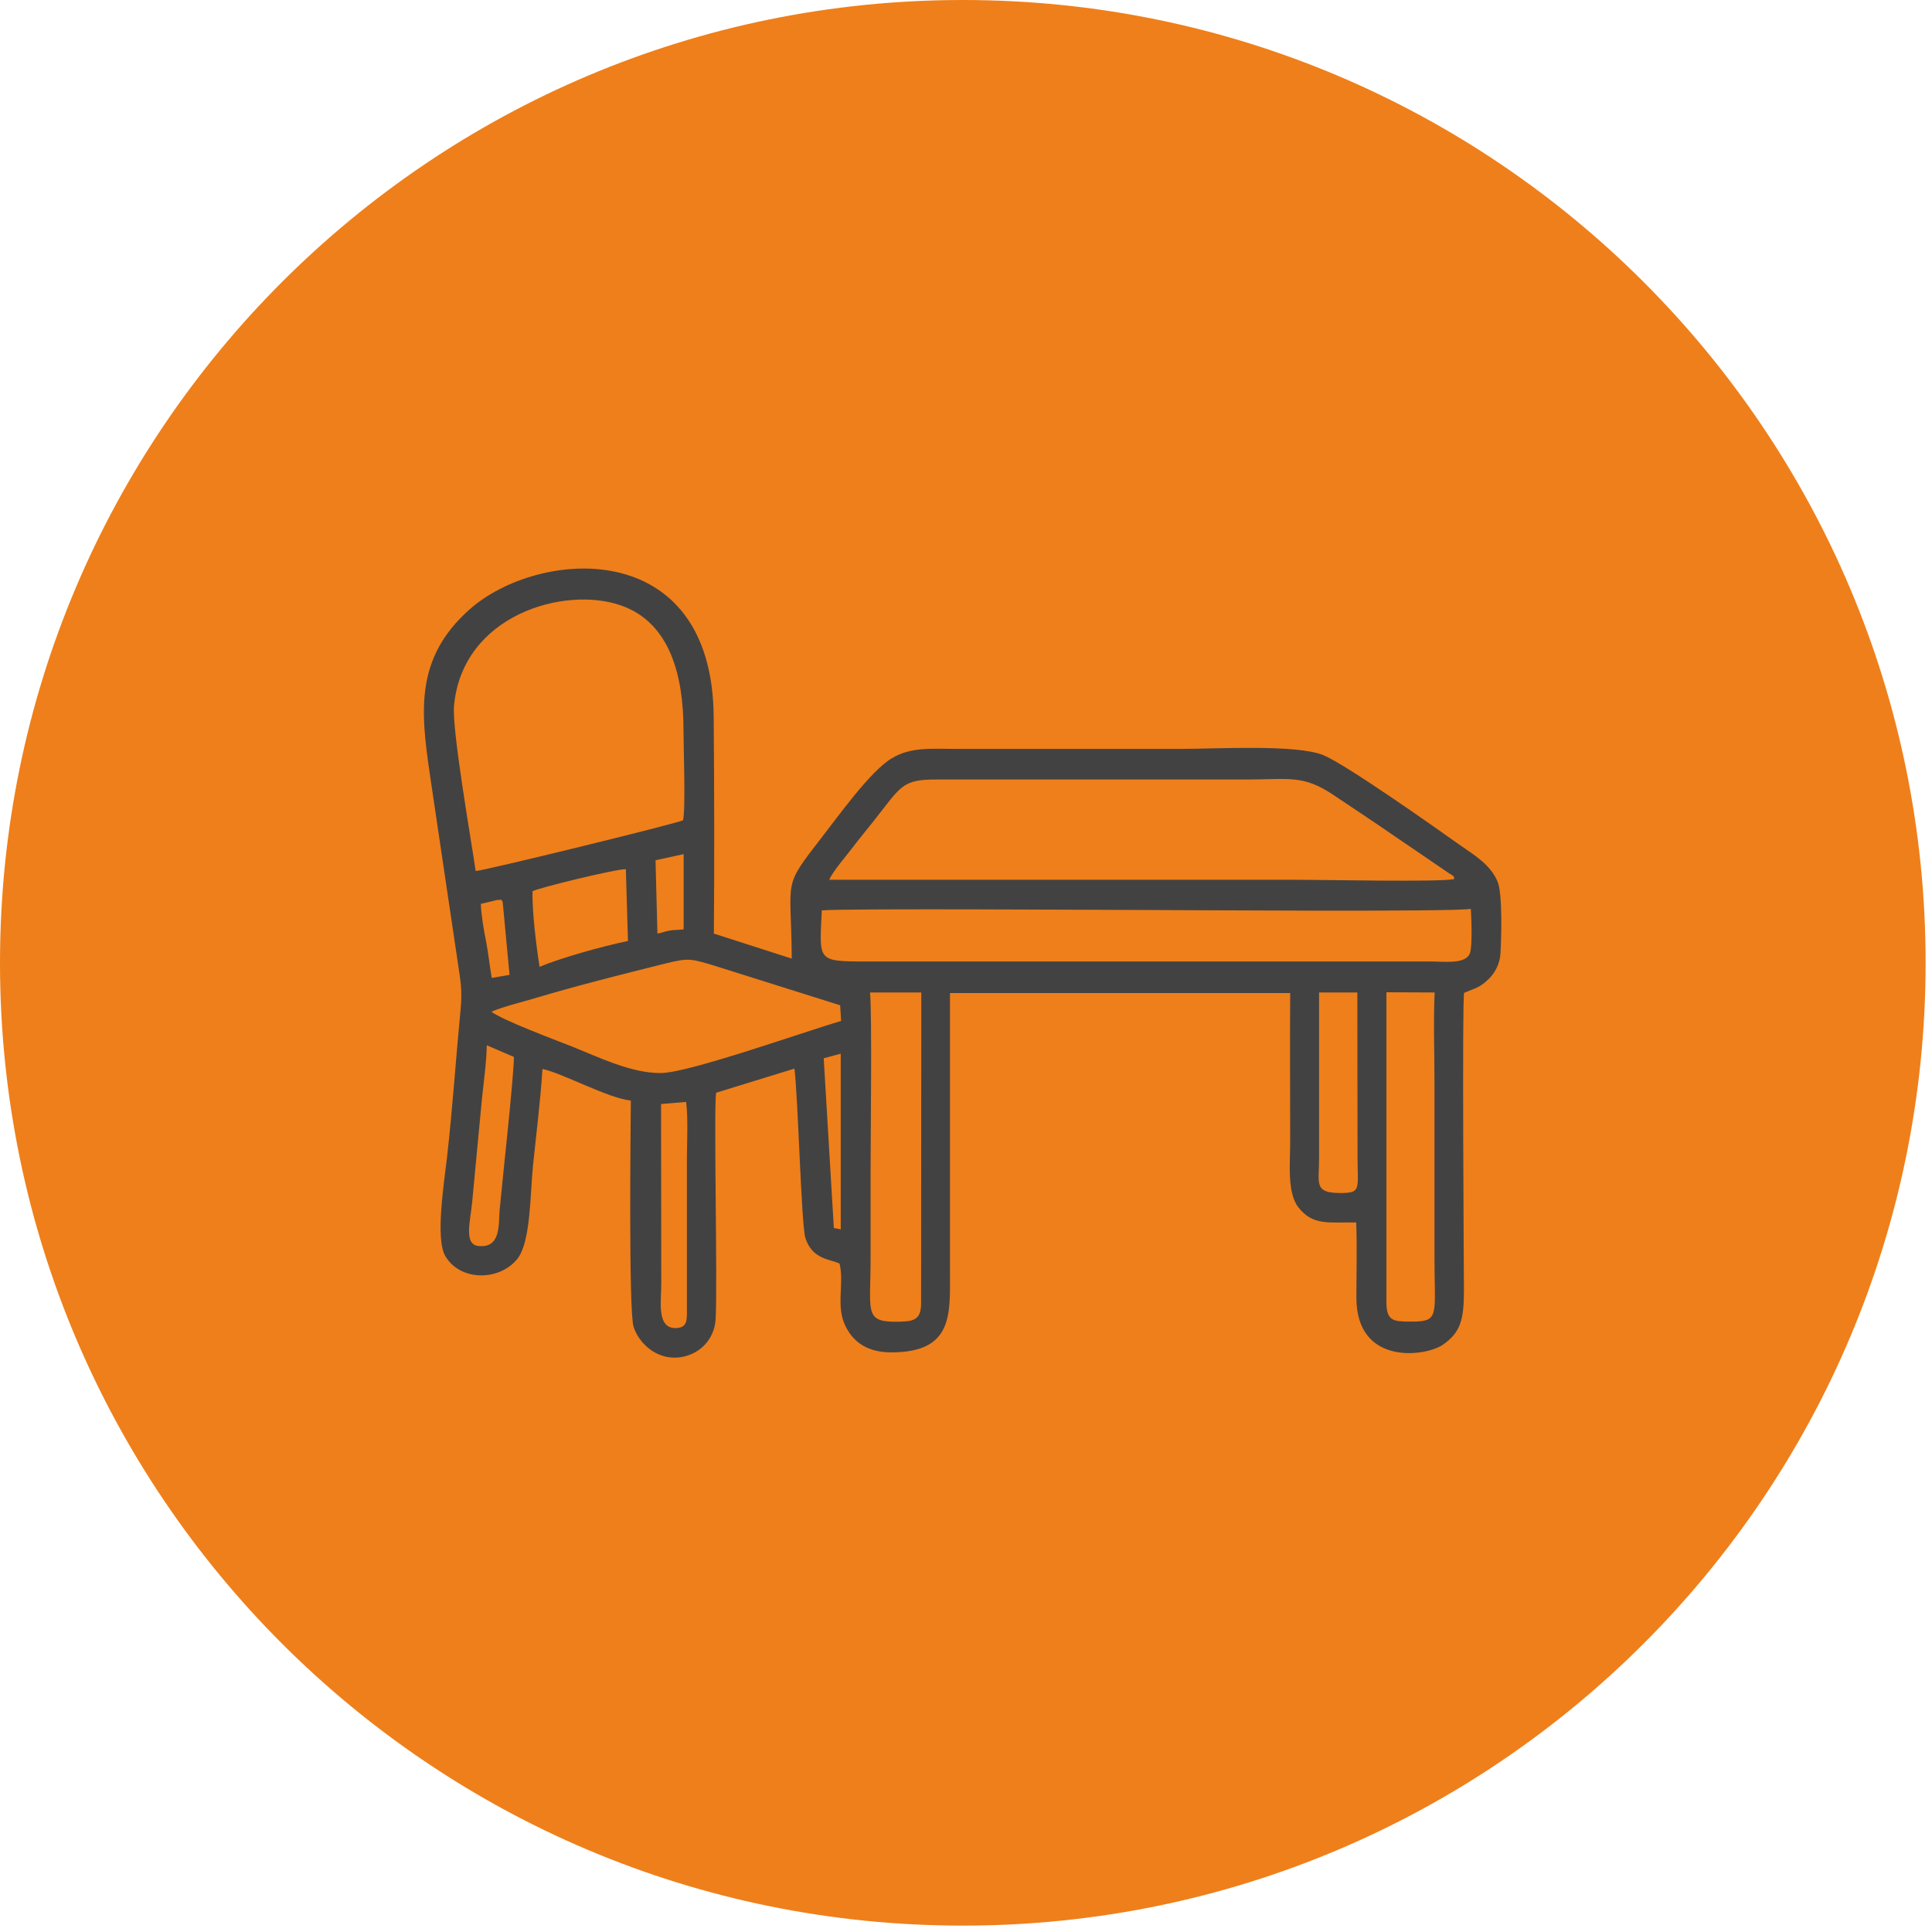
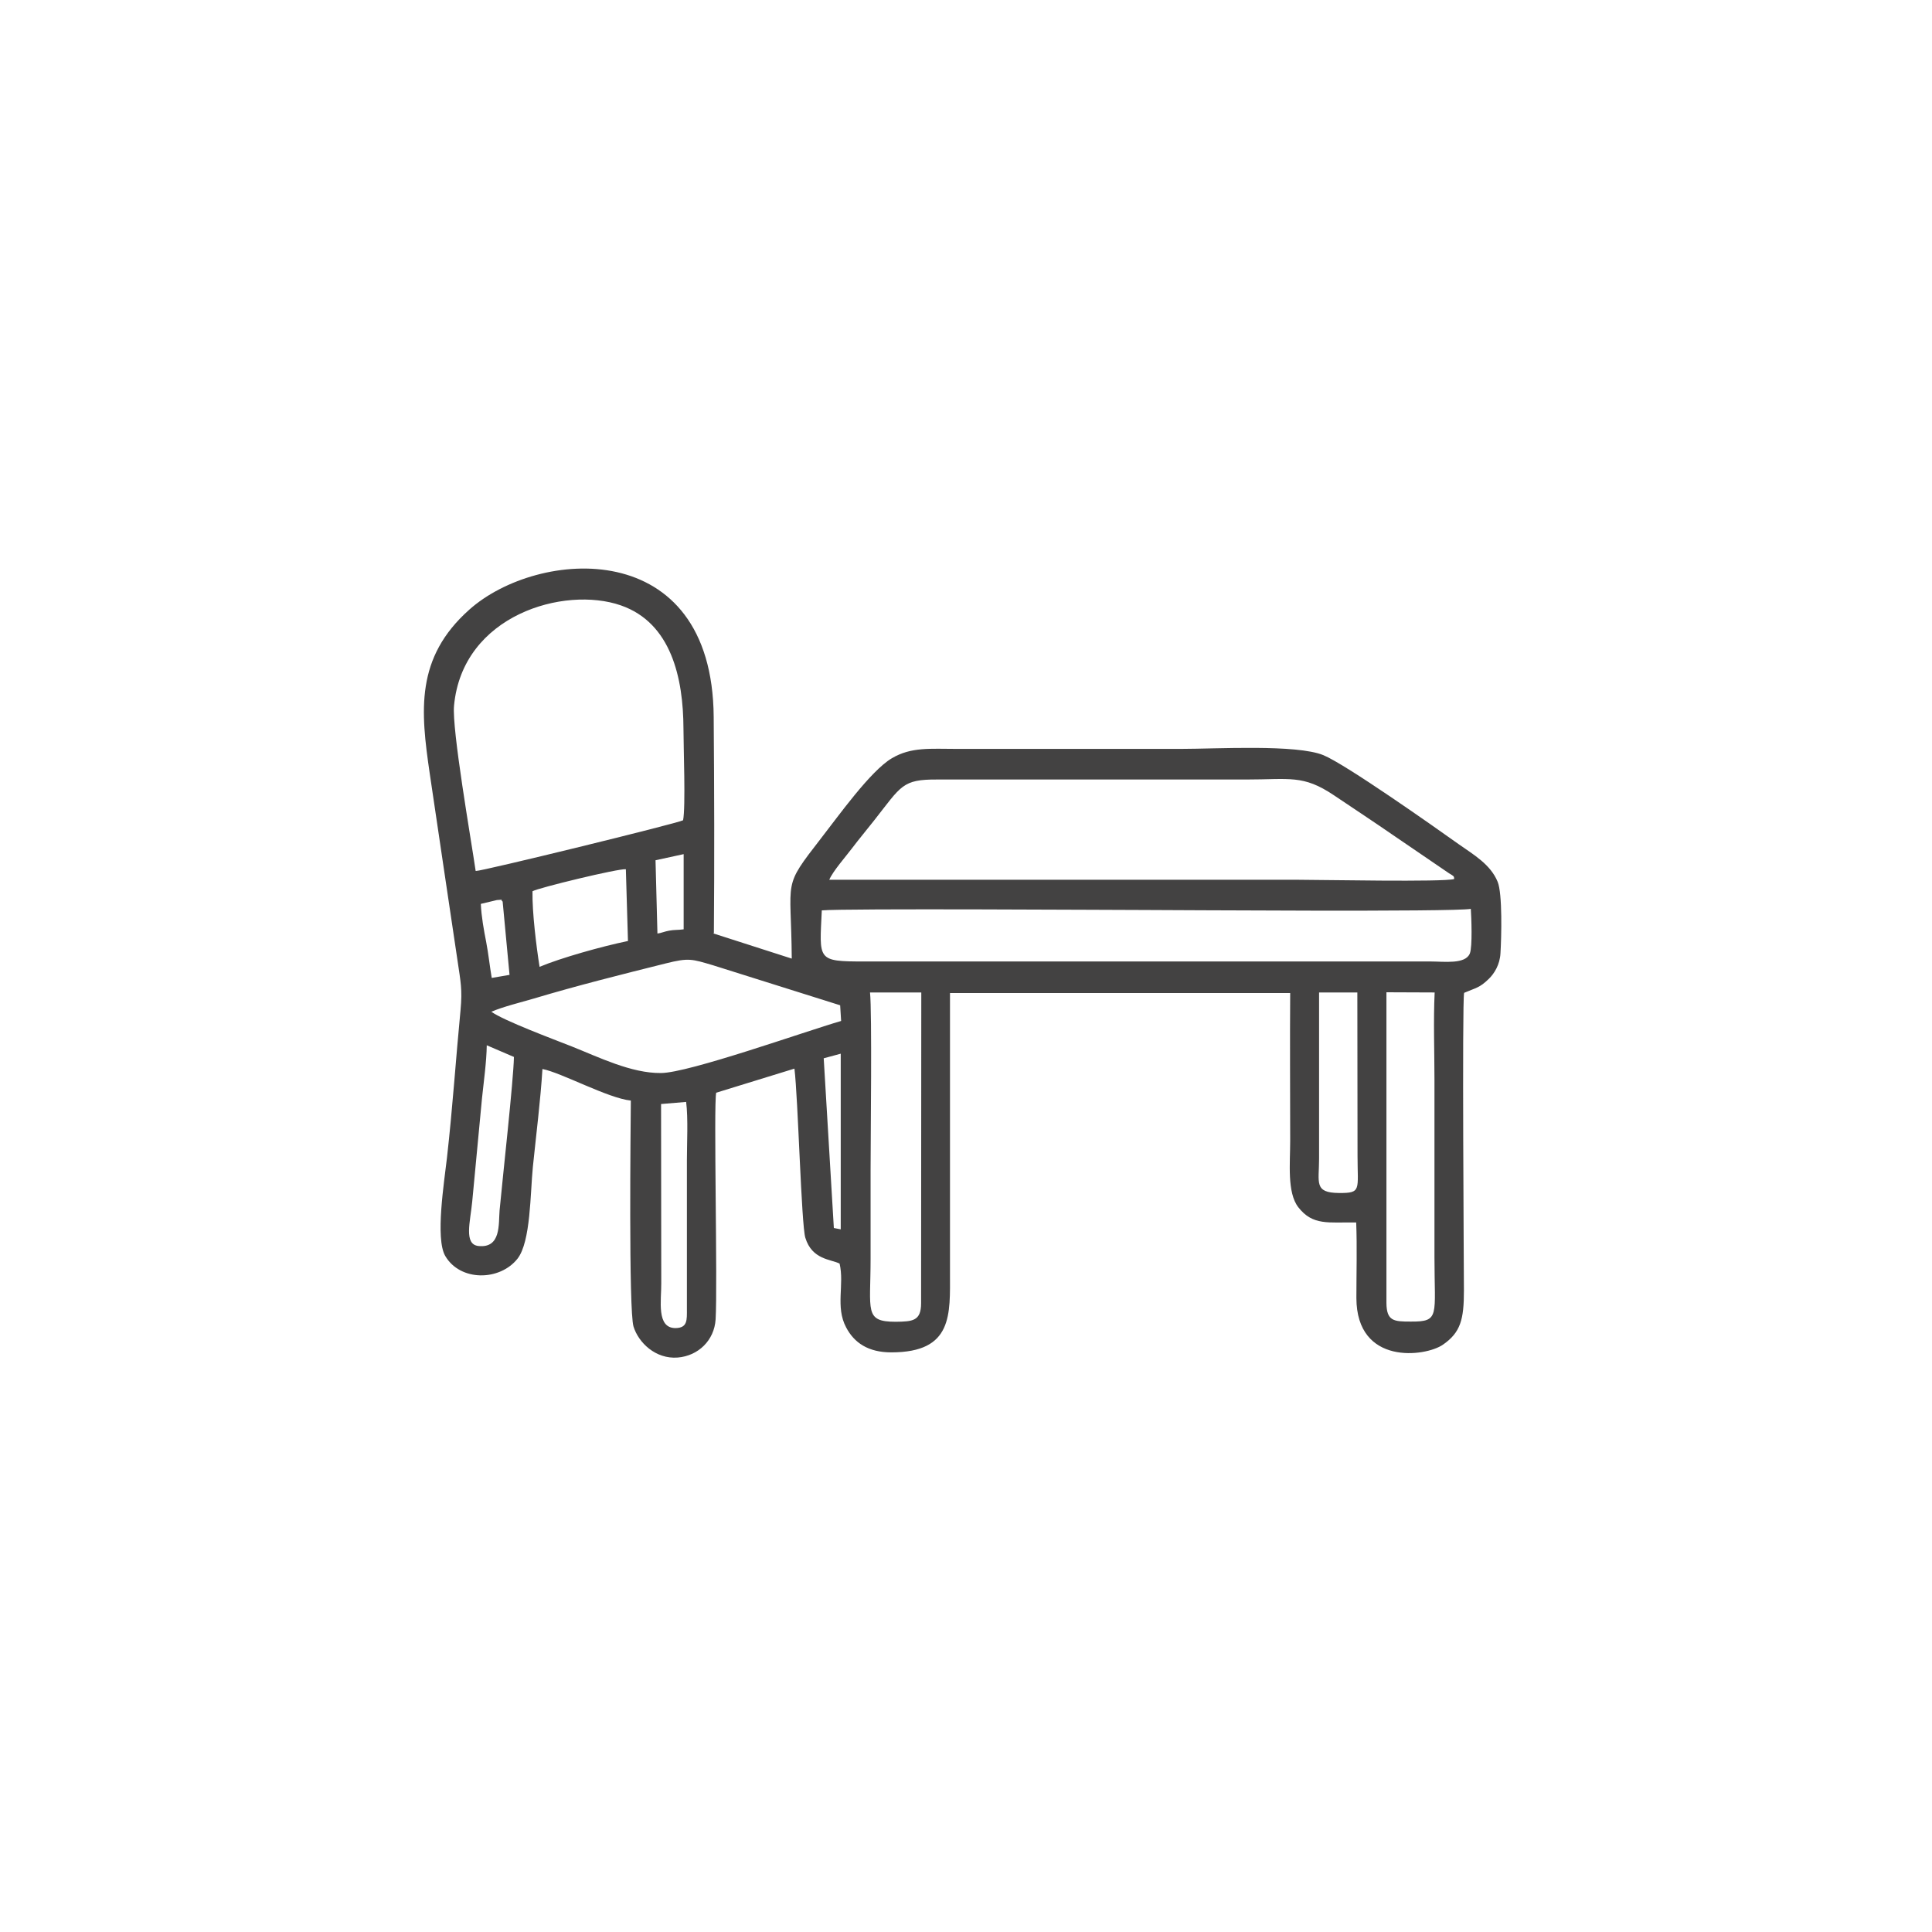
<svg xmlns="http://www.w3.org/2000/svg" width="202" height="202" viewBox="0 0 202 202" fill="none">
-   <path d="M100.667 201.333C156.263 201.333 201.333 156.263 201.333 100.667C201.333 45.07 156.263 0 100.667 0C45.07 0 0 45.07 0 100.667C0 156.263 45.07 201.333 100.667 201.333Z" fill="#EF7F1A" />
  <path fill-rule="evenodd" clip-rule="evenodd" d="M69.118 115.431L71.739 115.211C71.959 116.931 71.819 119.552 71.819 121.312V136.876C71.819 137.997 71.899 138.837 70.639 138.857C68.598 138.877 69.158 135.936 69.138 134.176L69.118 115.451V115.431ZM144.958 103.747L150 103.767C149.86 106.708 149.98 109.969 149.98 112.91V131.455C149.98 137.596 150.58 138.197 147.499 138.177C145.739 138.177 144.978 138.137 144.958 136.236V103.727V103.747ZM90.964 103.767H96.325L96.305 136.256C96.305 138.117 95.425 138.177 93.645 138.197C90.344 138.197 91.024 137.076 91.024 131.615C91.024 128.534 91.024 125.433 91.024 122.352C91.024 119.132 91.184 105.768 90.964 103.767ZM137.916 103.767H141.917L141.937 120.852C141.937 124.413 142.378 124.753 139.997 124.733C137.356 124.713 137.916 123.633 137.916 121.152V103.767ZM86.123 110.649L87.903 110.169V128.534L87.183 128.394L86.123 110.649ZM50.893 109.289L53.734 110.509C53.694 112.91 52.534 123.293 52.234 126.553C52.114 127.954 52.414 130.535 50.013 130.274C48.473 130.094 49.173 127.734 49.373 125.633L50.393 114.85C50.573 113.13 50.873 110.989 50.893 109.289ZM51.353 105.788C52.634 105.248 54.354 104.828 55.795 104.408C60.416 103.027 64.897 101.907 69.618 100.727C72.019 100.127 72.319 100.267 74.56 100.927L87.843 105.108L87.943 106.748C84.082 107.869 72.039 112.17 69.118 112.19C66.017 112.23 62.596 110.529 59.776 109.409C57.955 108.689 52.634 106.708 51.353 105.768V105.788ZM85.923 95.185C88.343 94.965 116.551 95.145 119.832 95.145C122.412 95.145 152.06 95.365 153.781 95.025C153.841 95.925 153.961 98.986 153.681 99.686C153.22 100.847 150.98 100.527 149.579 100.527H90.364C85.362 100.527 85.683 100.407 85.923 95.185ZM50.273 94.505L51.954 94.105C52.874 94.065 52.194 93.985 52.554 94.265L53.274 101.927L51.413 102.247C51.194 100.967 51.074 99.746 50.833 98.486C50.593 97.266 50.333 95.845 50.273 94.525V94.505ZM55.675 93.185C56.215 92.845 64.697 90.784 65.437 90.884L65.657 98.386C62.937 98.946 58.656 100.147 56.415 101.087C56.075 98.946 55.635 95.385 55.675 93.185ZM86.703 91.984C87.083 91.084 88.443 89.544 89.043 88.743C89.844 87.683 90.644 86.743 91.424 85.743C94.245 82.162 94.325 81.482 97.986 81.502H130.294C134.856 81.502 136.236 80.981 139.457 83.142C141.657 84.622 143.698 85.963 145.899 87.483L151.5 91.304C151.94 91.584 152.04 91.564 152.04 91.904C151.02 92.244 137.996 91.984 135.676 91.984H86.703ZM68.538 89.944L71.479 89.304V97.166C70.939 97.246 70.459 97.206 69.959 97.306C69.498 97.386 69.098 97.566 68.738 97.606L68.538 89.944ZM49.733 91.064C49.253 87.763 47.232 76.22 47.472 73.78C48.353 64.297 58.995 61.236 64.917 63.297C70.198 65.137 71.439 70.919 71.459 76.16C71.459 78.061 71.699 84.422 71.419 85.763C70.859 86.083 50.253 91.124 49.753 91.064H49.733ZM74.64 97.566C74.7 90.064 74.68 82.462 74.62 74.96C74.48 55.915 56.235 57.355 49.073 63.737C43.411 68.778 43.972 74.32 44.932 80.881C45.912 87.463 46.872 94.025 47.853 100.547C48.153 102.607 48.353 103.447 48.153 105.588C47.653 110.769 47.333 115.731 46.732 121.052C46.452 123.533 45.492 129.494 46.552 131.315C48.113 133.995 52.254 133.955 54.114 131.595C55.495 129.814 55.435 124.793 55.715 121.992C56.055 118.671 56.515 115.03 56.715 111.77C58.696 112.15 63.577 114.83 65.957 115.07C65.937 117.571 65.717 136.996 66.237 138.697C66.758 140.377 68.538 142.118 70.859 141.938C73.019 141.758 74.68 140.137 74.82 137.957C75.04 134.316 74.6 115.571 74.88 114.25L83.062 111.73C83.442 114.77 83.782 128.074 84.202 129.414C84.902 131.715 86.883 131.655 87.783 132.115C88.303 134.296 87.323 136.636 88.463 138.777C89.304 140.397 90.784 141.397 93.185 141.397C99.666 141.397 99.326 137.436 99.326 133.015C99.326 123.273 99.326 113.53 99.326 103.828H134.896C134.856 108.969 134.896 114.13 134.896 119.272C134.896 121.612 134.556 124.673 135.736 126.213C137.256 128.174 138.897 127.774 141.797 127.814C141.897 130.375 141.817 133.135 141.817 135.716C141.837 142.798 149.039 141.858 150.86 140.597C152.72 139.317 153.06 137.937 153.06 134.956C153.06 133.055 152.86 104.848 153.08 103.807C154.341 103.267 154.701 103.287 155.661 102.347C156.241 101.787 156.821 100.847 156.881 99.666C156.981 98.046 157.101 93.405 156.581 92.184C155.841 90.384 154.081 89.364 152.54 88.283C149.96 86.443 140.737 79.941 138.377 78.961C135.576 77.801 127.174 78.301 123.493 78.301C118.251 78.301 113.03 78.301 107.788 78.301C105.188 78.301 102.607 78.301 100.006 78.301C97.266 78.301 95.265 78.081 93.245 79.281C91.004 80.601 87.603 85.403 85.863 87.623C81.742 92.945 82.722 91.684 82.782 100.227L74.56 97.586L74.64 97.566Z" fill="#434242" />
</svg>